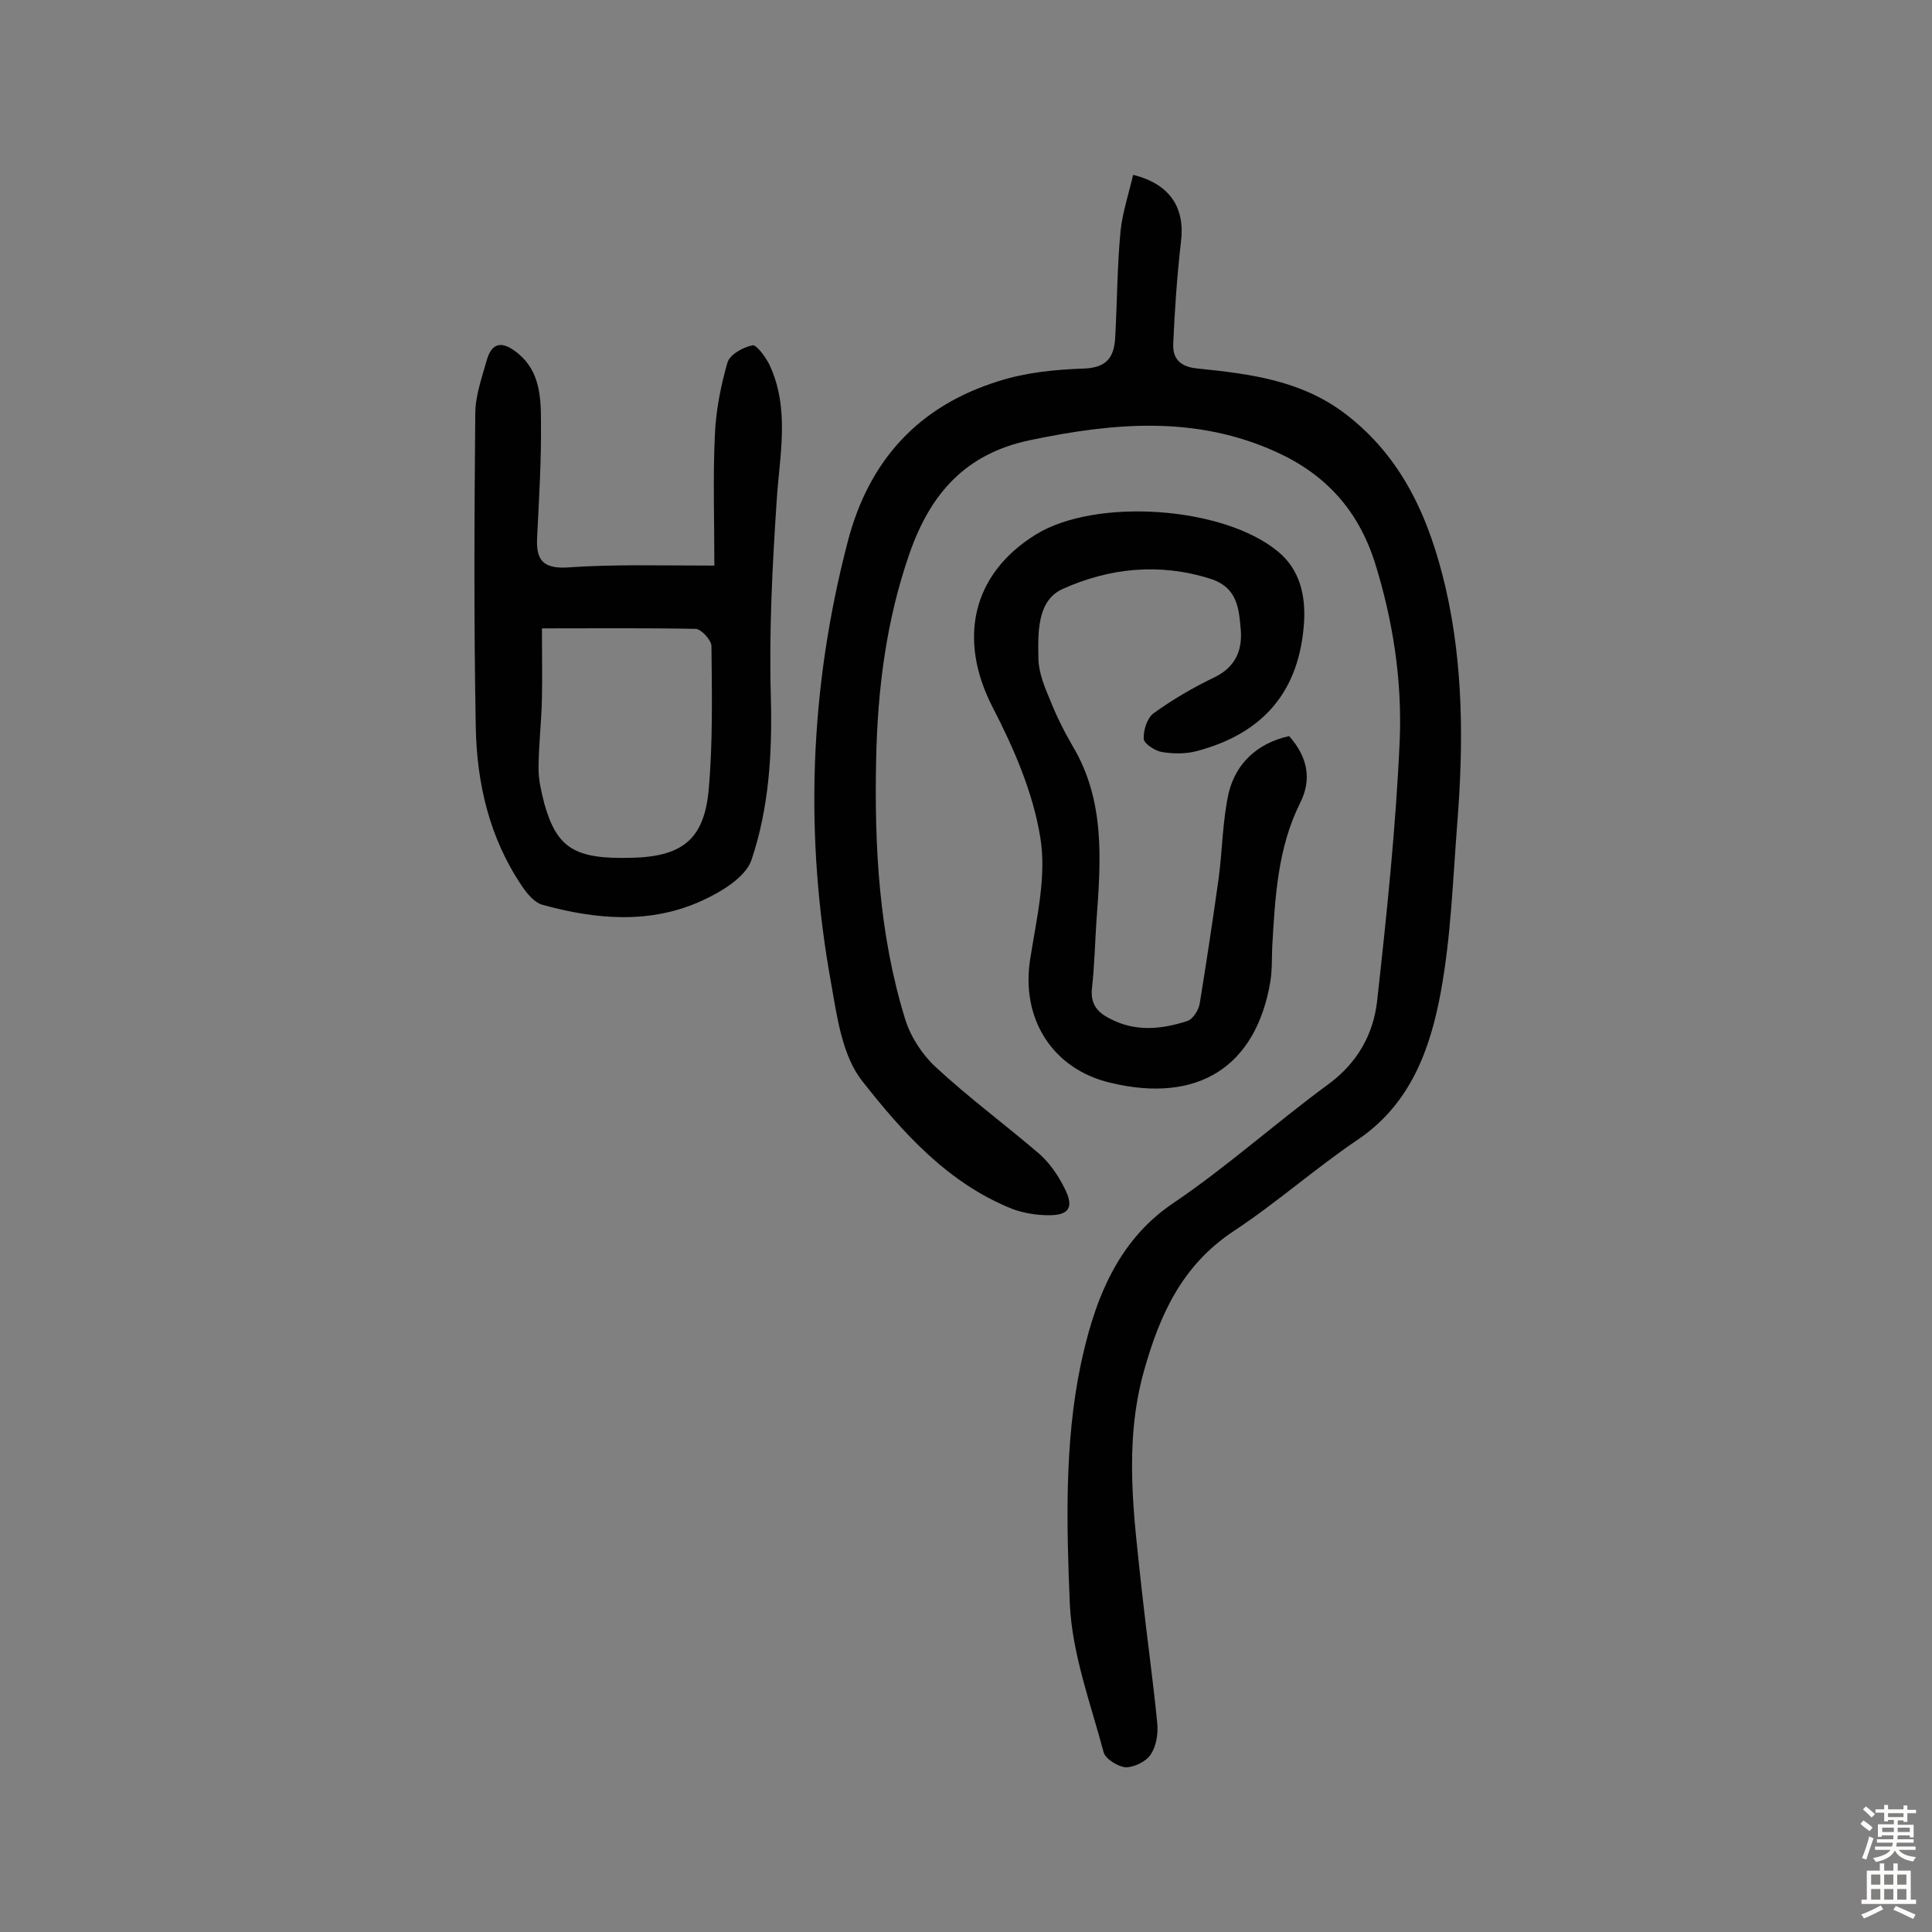
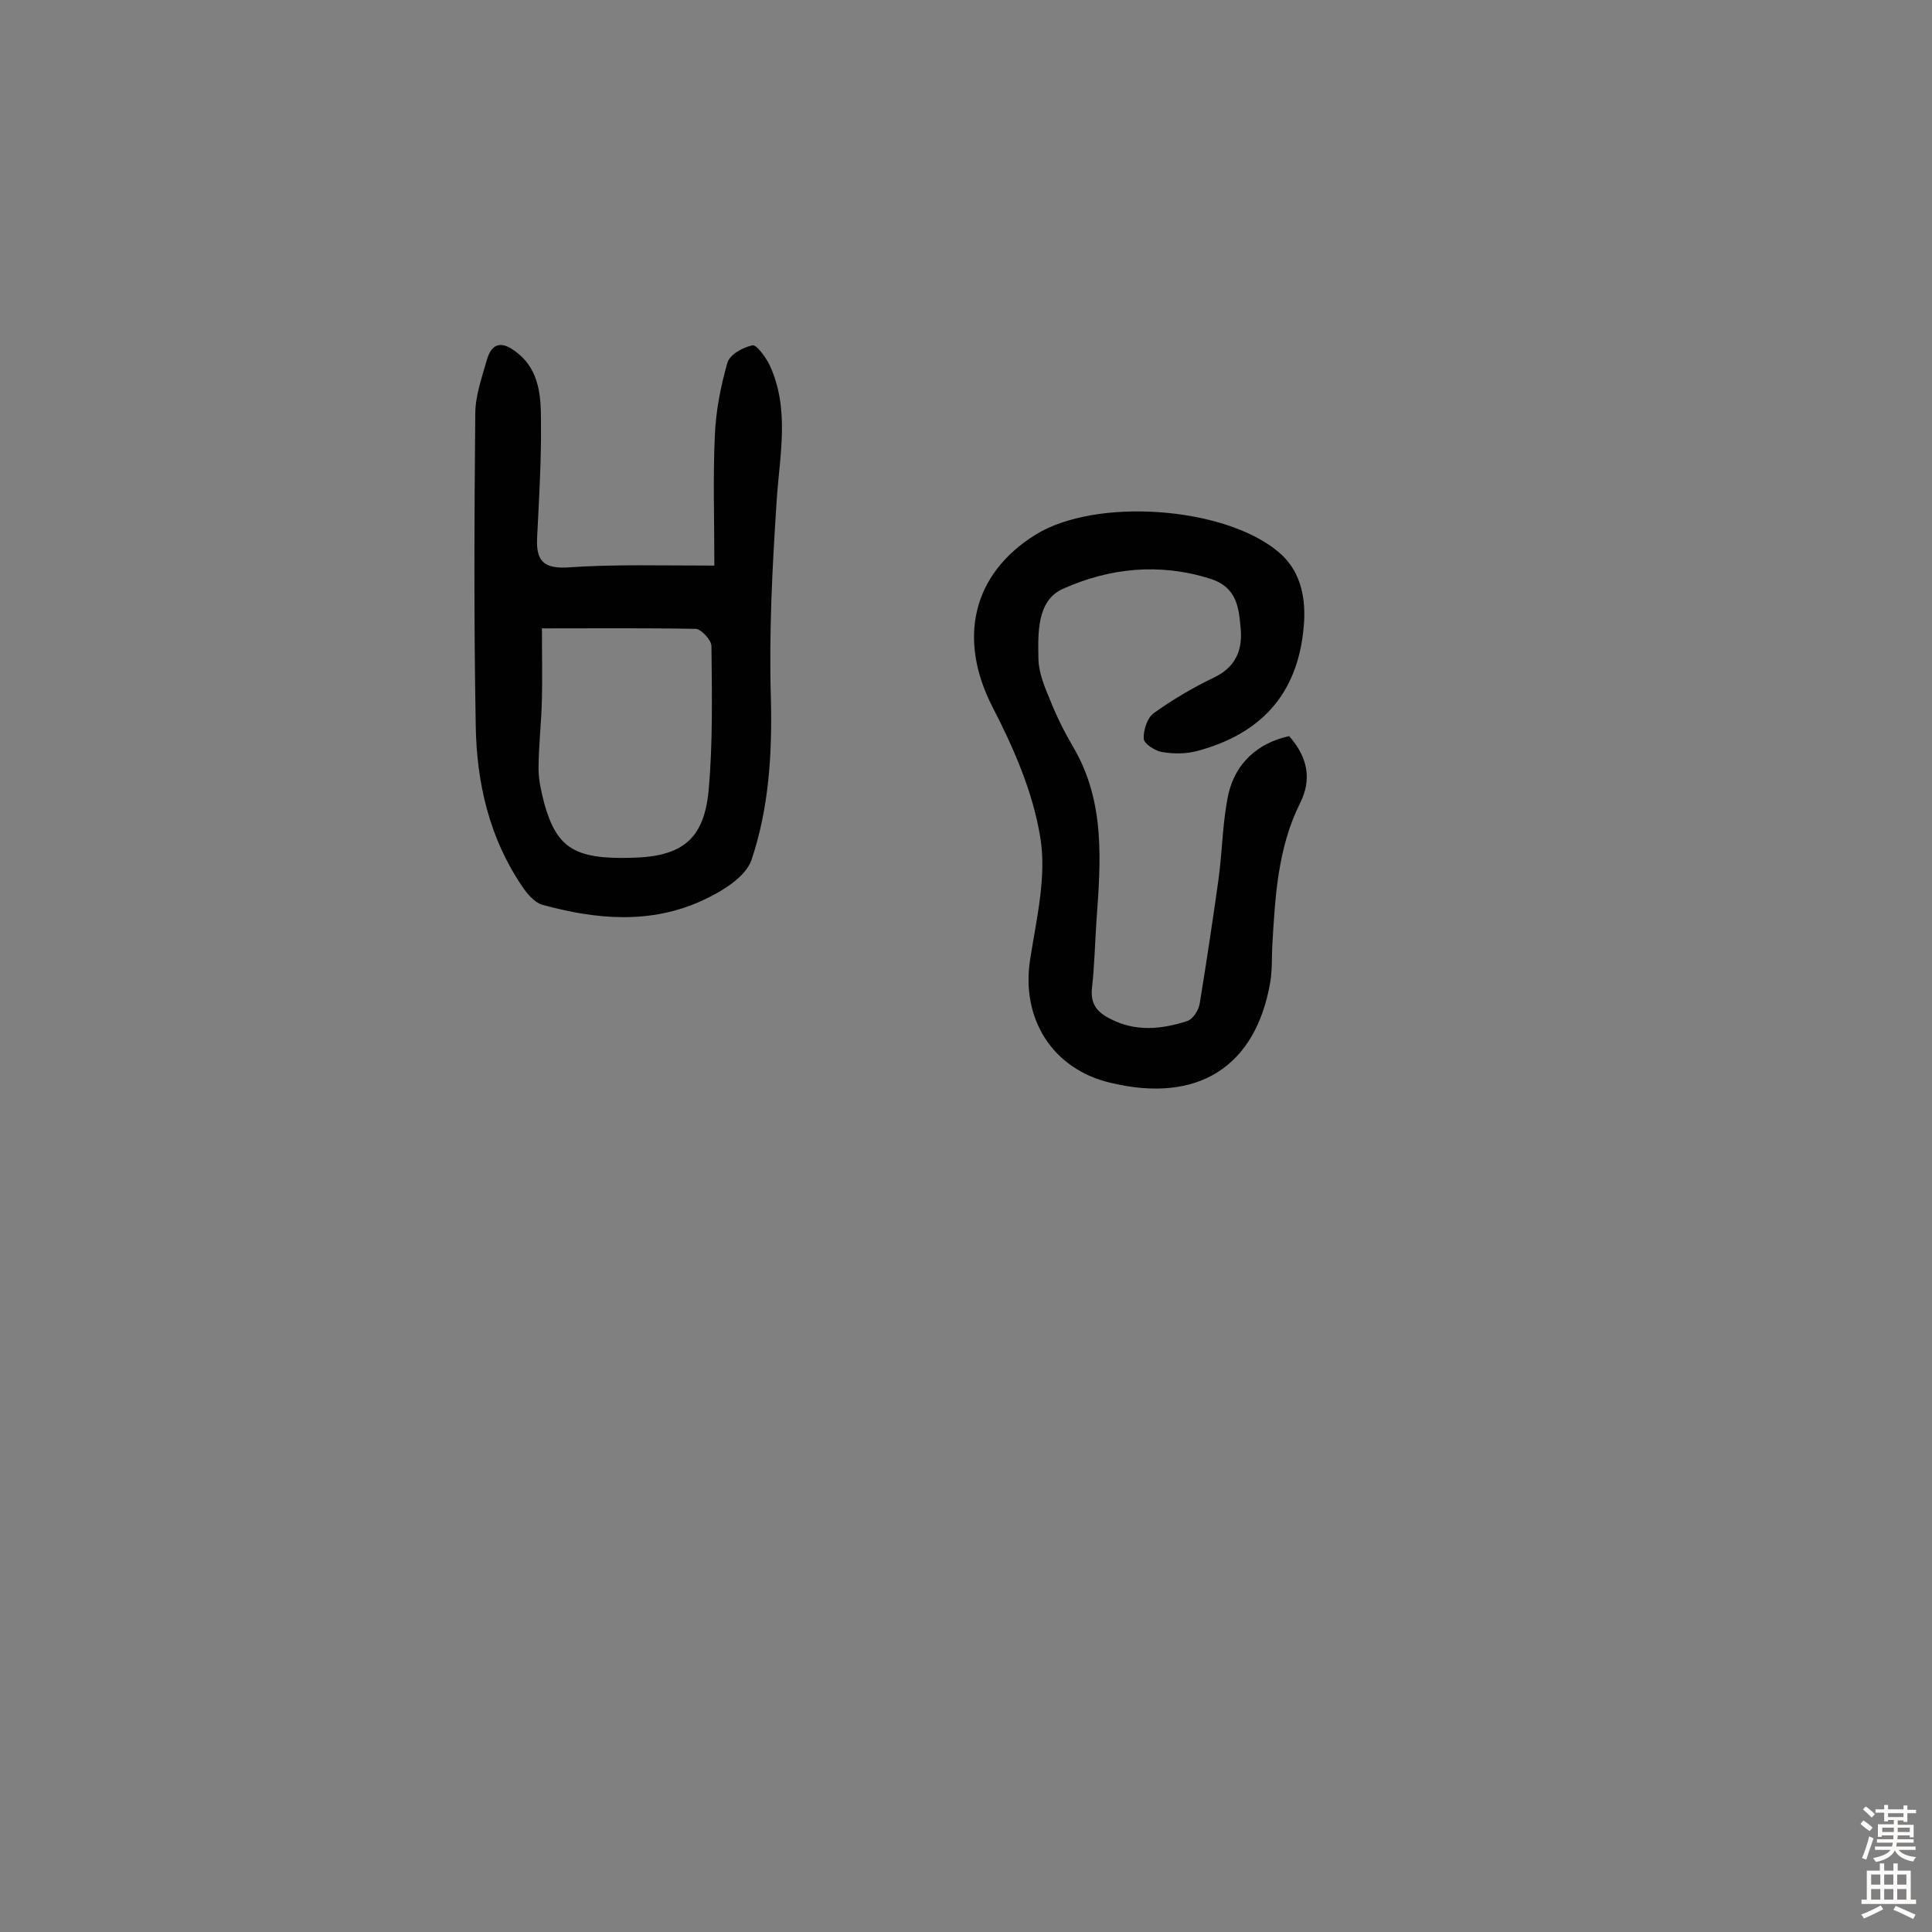
<svg xmlns="http://www.w3.org/2000/svg" enable-background="new 0 0 400 400" viewBox="0 0 400 400">
  <rect x="0" y="0" width="400" height="400" fill="#808080" stroke="none" />
  <g fill="#010102">
-     <path d="m234.6 36.2c7.7 1.9 10.8 6.9 9.9 13.9-.8 7-1.3 14.1-1.6 21.2-.1 3.2 1.7 4.7 5.1 5 10.7 1.1 21.2 2.4 30.3 9.2 12.2 9.2 17.7 22.1 21 36.2 3.7 16.1 3.7 32.5 2.4 48.9-.9 11.6-1.3 23.4-3.4 34.8-2.2 11.9-6.3 23.3-17.4 30.7-8.7 5.9-16.7 13-25.5 18.8-10.7 7.1-15.3 17.3-18.6 29.1-4.2 15.2-2 30.2-.4 45.3 1 9.2 2.3 18.3 3.2 27.5.2 2.2-.2 4.8-1.4 6.5-.9 1.4-3.4 2.6-5.1 2.6-1.6-.1-4.2-1.7-4.6-3.1-2.7-10.1-6.5-20.3-7-30.6-.7-16.5-1.1-33.5 2.2-49.4 2.6-12.3 7-25.5 19.2-33.7 11.1-7.5 21.2-16.6 32.1-24.6 6-4.4 9.3-10.3 10.1-17.1 2-18 3.9-36.1 4.7-54.2.5-12.4-1.4-24.8-5.2-36.9-3.5-10.8-10.2-18.1-20.3-22.7-16.7-7.6-33.6-6.1-50.9-2.5-13.6 2.8-20.8 11.2-25.1 23.5-4.8 13.8-6.6 28-6.9 42.5-.4 18.2.6 36.4 6 53.9 1.1 3.6 3.5 7.3 6.3 9.9 6.9 6.4 14.5 12 21.6 18.1 2.1 1.9 3.8 4.4 5.1 7 2 3.9 1 5.6-3.2 5.6-2.5 0-5.2-.4-7.6-1.3-13.3-5.3-22.7-15.8-31.1-26.5-4.1-5.2-5.2-13.2-6.4-20.1-5.6-30.7-4.5-61.2 3.4-91.5 4.4-17 14.8-28.2 31.3-33.3 5.6-1.8 11.8-2.4 17.7-2.6 4.9-.2 6.2-2.6 6.4-6.6.4-7.3.4-14.6 1.1-21.9.4-3.8 1.7-7.7 2.6-11.6z" />
    <path d="m266.9 152.4c3.9 4.4 4.7 9 2.3 13.8-4.7 9.4-5.2 19.6-5.8 29.8-.1 2.4 0 4.9-.4 7.3-3 17.6-15 25.2-33 20.9-12.1-2.8-18.7-13.3-16.7-25.7 1.3-8.3 3.4-17 2.1-25-1.5-9.4-5.5-18.6-9.9-27.1-7.2-14-4.3-27.5 8.9-35.7 12.4-7.7 38.9-5.9 50.2 3.5 4.5 3.7 5.7 9 5.4 14.5-.9 14.3-8.3 23.1-22.2 26.8-2.3.6-4.8.6-7.2.2-1.4-.2-3.7-1.7-3.8-2.7-.1-1.8.7-4.3 2-5.3 3.9-2.8 8.1-5.3 12.5-7.4s5.9-5.5 5.6-9.8c-.4-4.4-.6-8.9-6.4-10.7-10.5-3.3-20.8-2.2-30.4 2.1-5.5 2.4-5.2 9.3-5.1 14.7.1 2.8 1.3 5.7 2.4 8.3 1.3 3.3 2.9 6.5 4.7 9.6 6.8 11.4 5.8 23.9 4.9 36.3-.3 4.5-.4 9.1-.9 13.6-.4 3.3.9 5.1 3.7 6.5 5.3 2.8 10.7 2.2 16 .5 1.2-.4 2.4-2.3 2.6-3.7 1.4-8.6 2.7-17.2 3.9-25.8.8-5.9.8-12 2.1-17.8 1.5-6 5.8-10.2 12.5-11.7z" />
    <path d="m147.9 117.1c0-9.4-.3-18.2.1-26.9.2-5.1 1.2-10.2 2.6-15.1.5-1.7 3.2-3.2 5.2-3.6.8-.2 2.7 2.4 3.5 4 4.3 9.2 2.1 18.7 1.5 28.2-.9 13.6-1.6 27.2-1.2 40.8.3 11.5-.4 22.8-4 33.5-1.2 3.6-6.2 6.6-10.1 8.4-10.8 5-22.1 4-33.3.9-1.6-.5-3.1-2.3-4.1-3.8-6.8-10-9.4-21.4-9.6-33.1-.4-21.6-.3-43.2-.1-64.7 0-3.8 1.4-7.6 2.4-11.2 1.3-4.5 4.1-3.3 6.6-1.2 4.3 3.6 4.6 8.9 4.6 13.8.1 8.1-.4 16.2-.8 24.3-.2 4.4 1.1 6.3 6 6.1 9.8-.7 19.5-.4 30.7-.4zm-35.7 13c0 5.3.1 10 0 14.6-.1 4.8-.7 9.7-.7 14.5 0 2.4.6 4.8 1.2 7.2 2.6 9.2 6.3 11.5 17.9 11.2 10.5-.2 15.1-3.7 16.1-13.8.9-9.9.7-20 .6-30 0-1.3-2.1-3.5-3.2-3.6-10.5-.2-20.9-.1-31.9-.1z" />
  </g>
  <path d="m385.2 377.6.6-.7c.6.4 1.3.9 1.9 1.5l-.6.7c-.8-.5-1.4-1-1.9-1.5zm.3 7.1c.6-1.4 1.1-2.9 1.5-4.5.3.1.6.3.9.4-.5 1.4-1 2.9-1.5 4.4zm.2-10.1.6-.6c.7.5 1.3 1.1 1.9 1.6l-.7.7c-.6-.6-1.2-1.2-1.8-1.7zm8.4-.8h.8v.9h1.8v.7h-1.8v1.8h-.8v-.3h-1.2v.9h3.3v2.6h-.8v-.4h-2.5c0 .3 0 .6-.1.8h3.4v.7h-3.5c0 .3-.1.6-.1.8h4v.7h-3.5c.7.9 1.9 1.3 3.6 1.5-.2.2-.4.5-.6.9-1.9-.3-3.2-1.1-3.8-2.3-.5 1.1-1.8 2-3.9 2.4-.2-.3-.4-.5-.6-.8 1.9-.4 3.1-.9 3.6-1.7h-3.2v-.7h3.5c.1-.2.1-.5.2-.8h-3.3v-.7h3.4c0-.2 0-.5 0-.8h-2.4v.3h-.8v-2.6h3.3v-.9h-1.2v.3h-.8v-1.8h-1.8v-.7h1.8v-.9h.8v.9h3.2zm-4.4 5.5h2.4c0-.3 0-.6 0-.9h-2.4zm1.2-3.1h3.2v-.8h-3.2zm4.4 2.2h-2.4v.9h2.5v-.9z" fill="#fcfbfa" />
  <path d="m389.2 385.8h.9v1.5h1.9v-1.5h.9v1.5h2.7v6h1.1v.9h-11.3v-.9h1.1v-6h2.7zm.2 8.7.5.8c-1.2.6-2.5 1.3-4 1.9-.2-.3-.3-.6-.6-.8 1.6-.6 3-1.3 4.1-1.9zm-2-4.3h1.9v-2.1h-1.9zm0 3.1h1.9v-2.2h-1.9zm2.7-3.1h1.9v-2.1h-1.9zm0 3.1h1.9v-2.2h-1.9zm2.4 1.3c1.4.6 2.7 1.2 4.1 1.8l-.5.9c-1.5-.7-2.8-1.4-4.1-1.9zm2.2-6.5h-1.9v2.1h1.9zm-1.9 5.2h1.9v-2.2h-1.9z" fill="#fcfbfa" />
</svg>